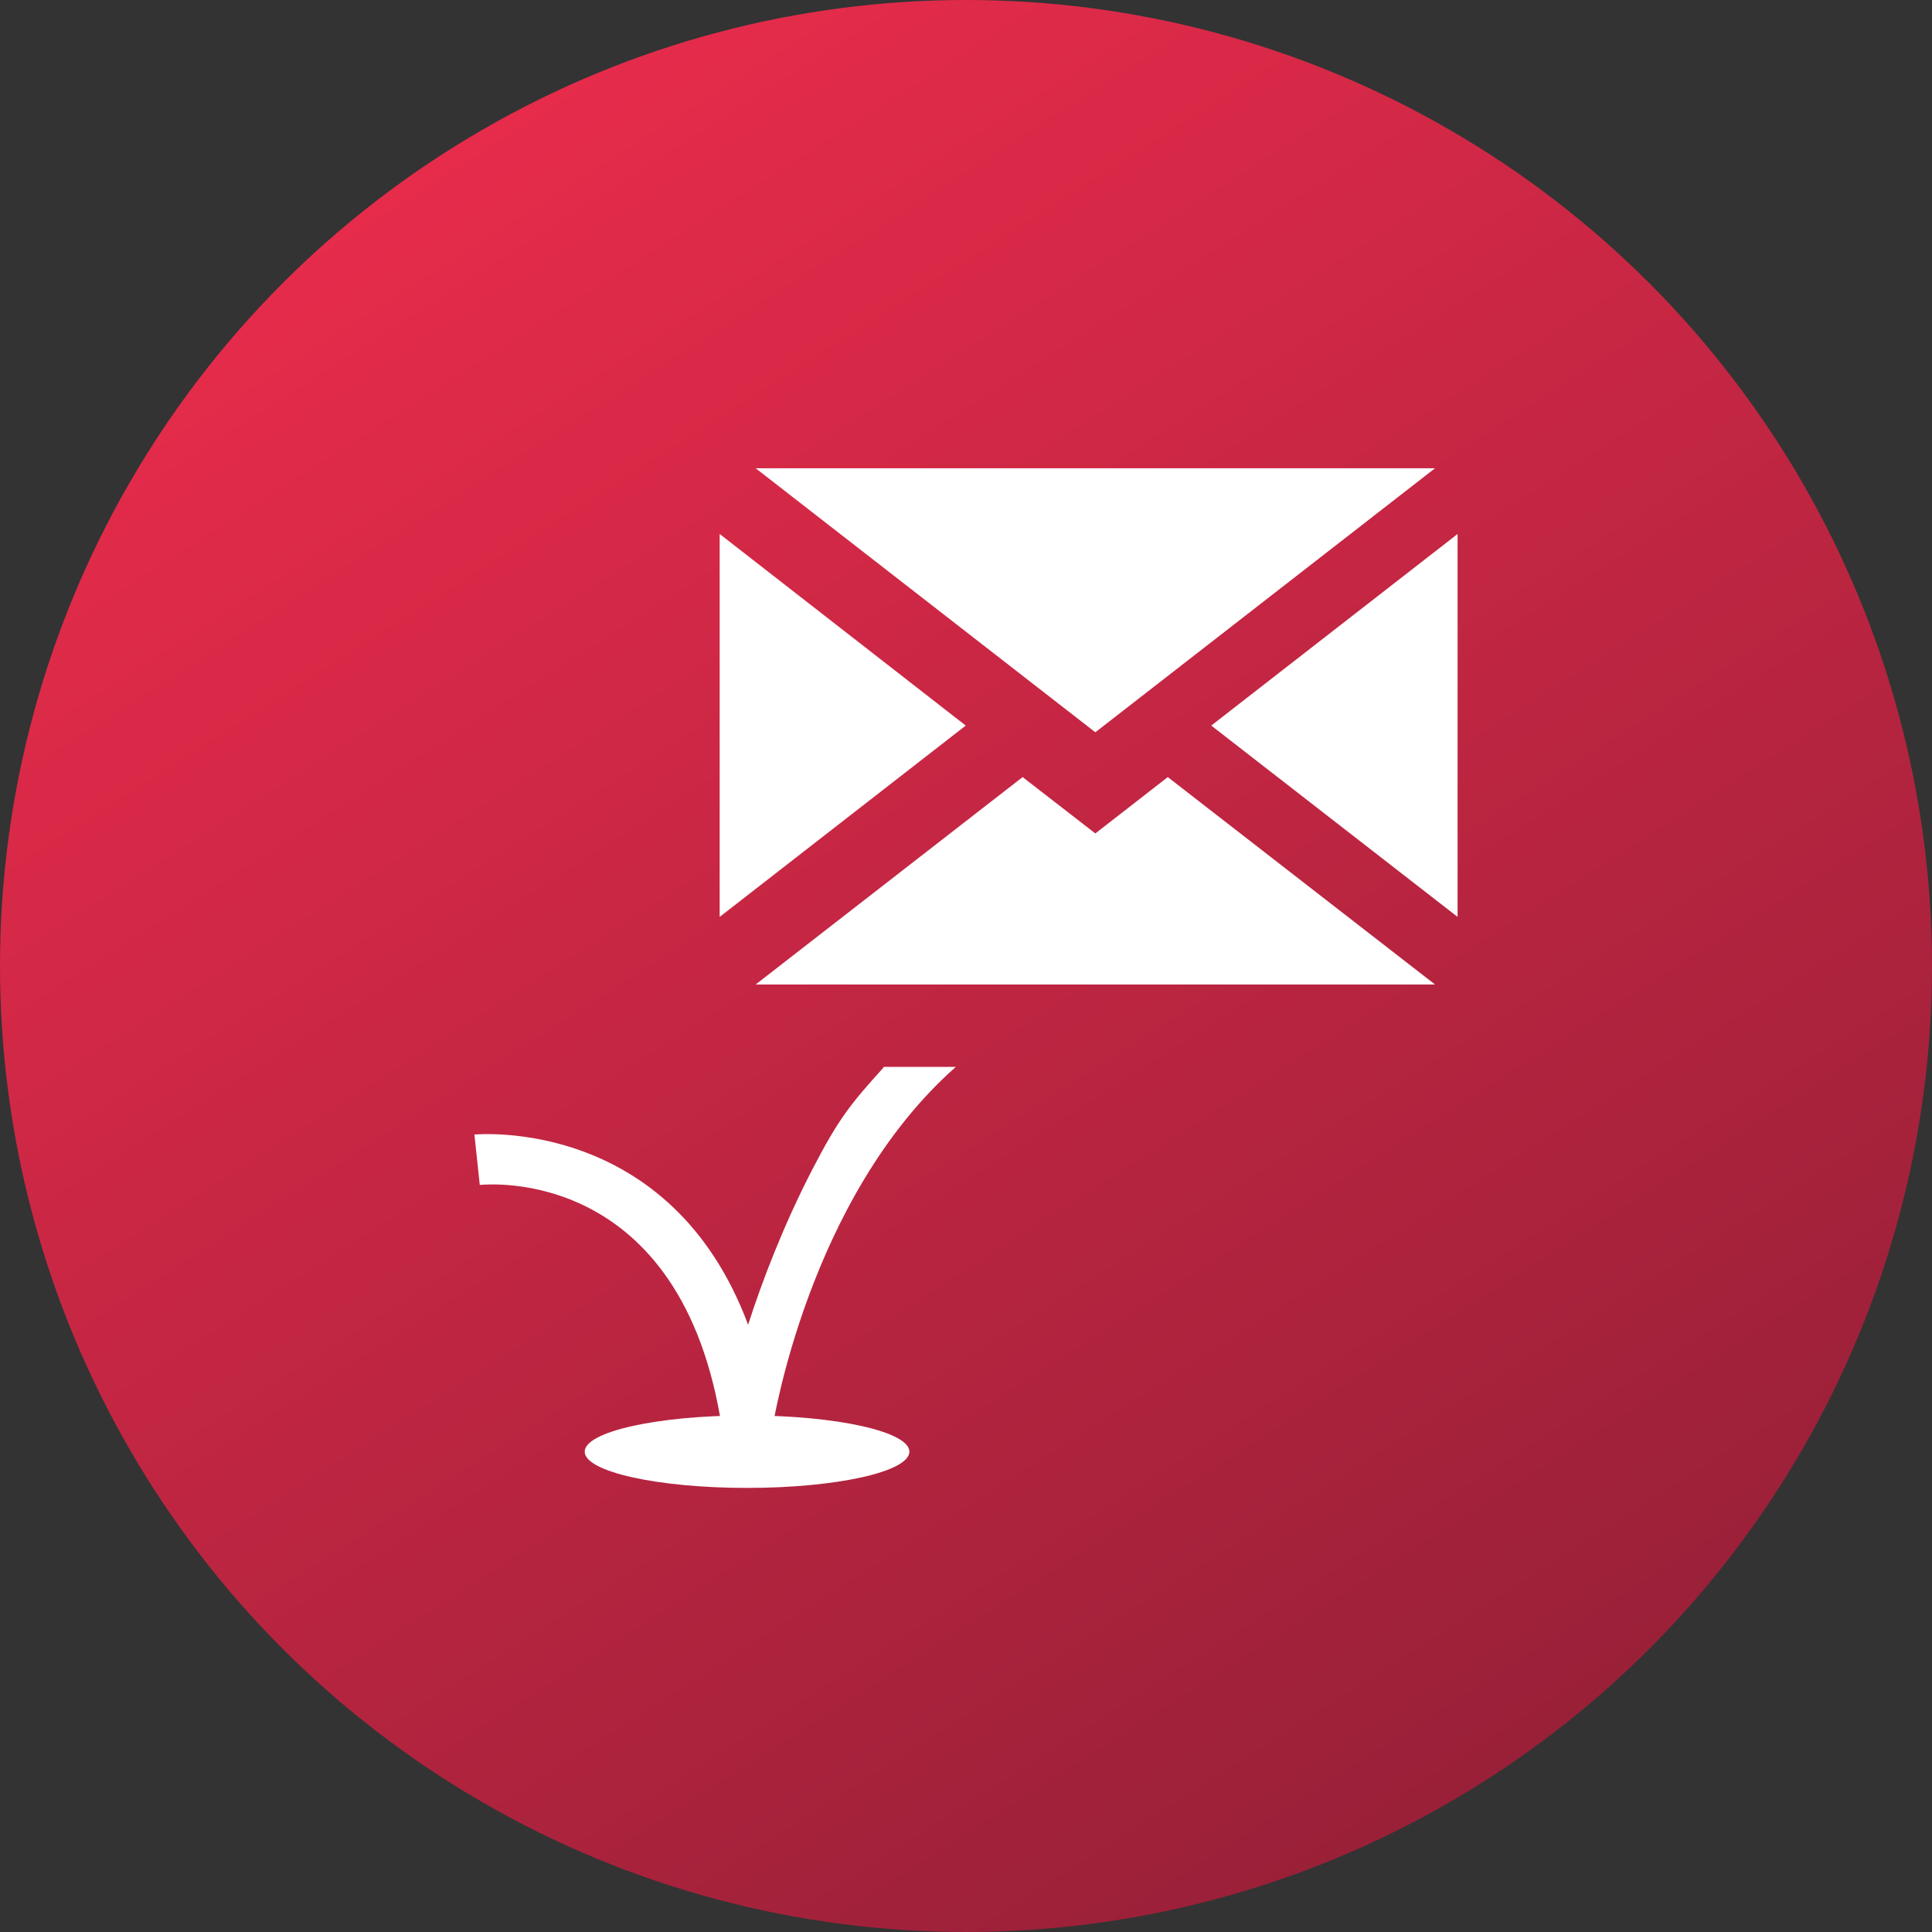
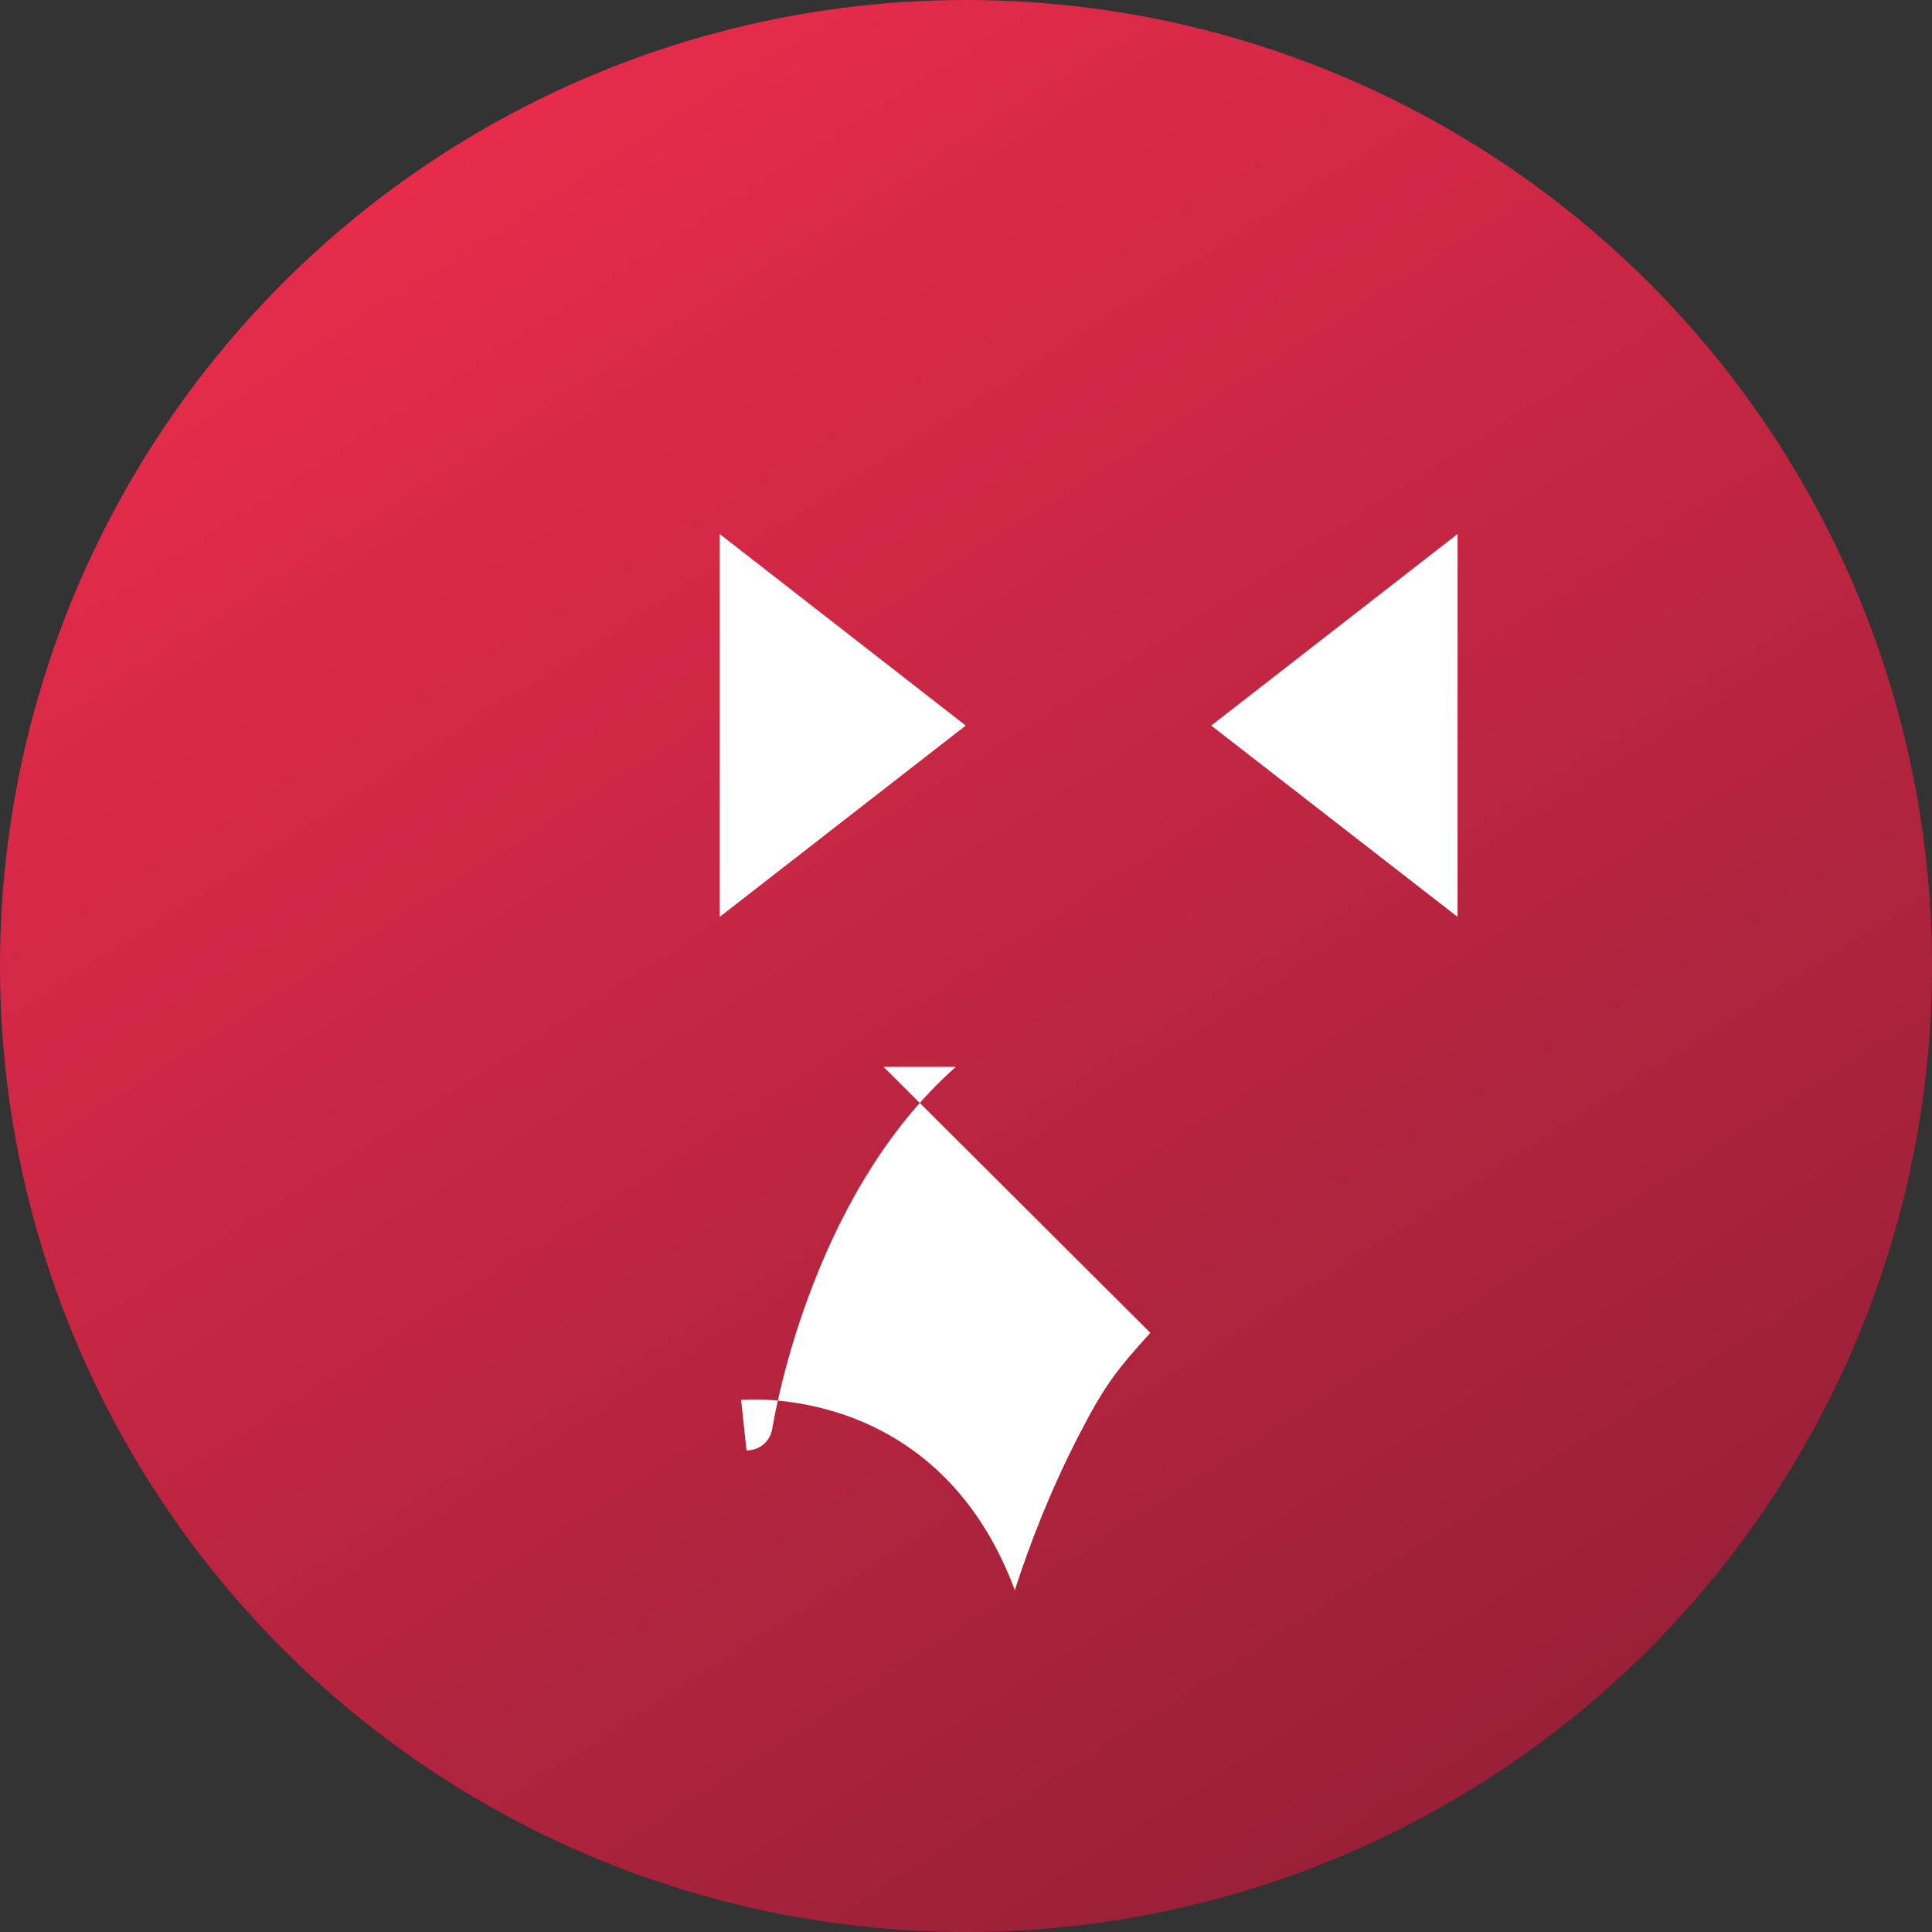
<svg xmlns="http://www.w3.org/2000/svg" id="Layer_2" data-name="Layer 2" viewBox="0 0 72 72">
  <rect x="0" y="0" width="72" height="72" fill="#333333" stroke="none" />
  <defs>
    <style> .cls-1 { fill: url(#linear-gradient); } .cls-1, .cls-2 { stroke-width: 0px; } .cls-2 { fill: #fff; } </style>
    <linearGradient id="linear-gradient" x1="16.82" y1="66.03" x2="55.41" y2="5.4" gradientTransform="translate(0 71.89) scale(1 -1)" gradientUnits="userSpaceOnUse">
      <stop offset="0" stop-color="#e62b4b" />
      <stop offset="1" stop-color="#992038" />
    </linearGradient>
  </defs>
  <g id="Layer_1-2" data-name="Layer 1">
    <g>
      <g id="Layer_2-2" data-name="Layer 2">
        <g id="Layer_1-2" data-name="Layer 1-2">
          <circle class="cls-1" cx="36" cy="36" r="36" />
        </g>
      </g>
      <g>
        <g>
-           <polygon class="cls-2" points="40.82 27.29 28.16 17.45 40.82 17.45 53.48 17.45 40.82 27.29" />
          <polygon class="cls-2" points="26.82 19.9 26.82 34.17 35.99 27.04 26.82 19.9" />
          <polygon class="cls-2" points="45.14 27.04 54.32 34.17 54.32 19.9 45.14 27.04" />
-           <polygon class="cls-2" points="40.82 31.06 38.11 28.96 28.16 36.69 53.48 36.69 43.52 28.96 40.82 31.06" />
        </g>
-         <path class="cls-2" d="M32.93,39.76h2.69c-5.52,4.88-6.82,13.4-6.85,13.53-.09.44-.47.76-.93.76h-.02c-.46,0-.84-.35-.91-.8-1.48-9.79-8.72-9.12-9.03-9.09l-.2-1.88c.08,0,7.3-.69,10.2,7.09.53-1.65,1.32-3.71,2.39-5.78.99-1.92,1.45-2.47,2.66-3.81Z" />
-         <ellipse class="cls-2" cx="27.84" cy="54.1" rx="6.05" ry="1.35" />
+         <path class="cls-2" d="M32.93,39.76h2.69c-5.52,4.88-6.82,13.4-6.85,13.53-.09.44-.47.76-.93.76h-.02l-.2-1.88c.08,0,7.3-.69,10.2,7.09.53-1.65,1.32-3.71,2.39-5.78.99-1.92,1.45-2.47,2.66-3.81Z" />
      </g>
    </g>
  </g>
</svg>